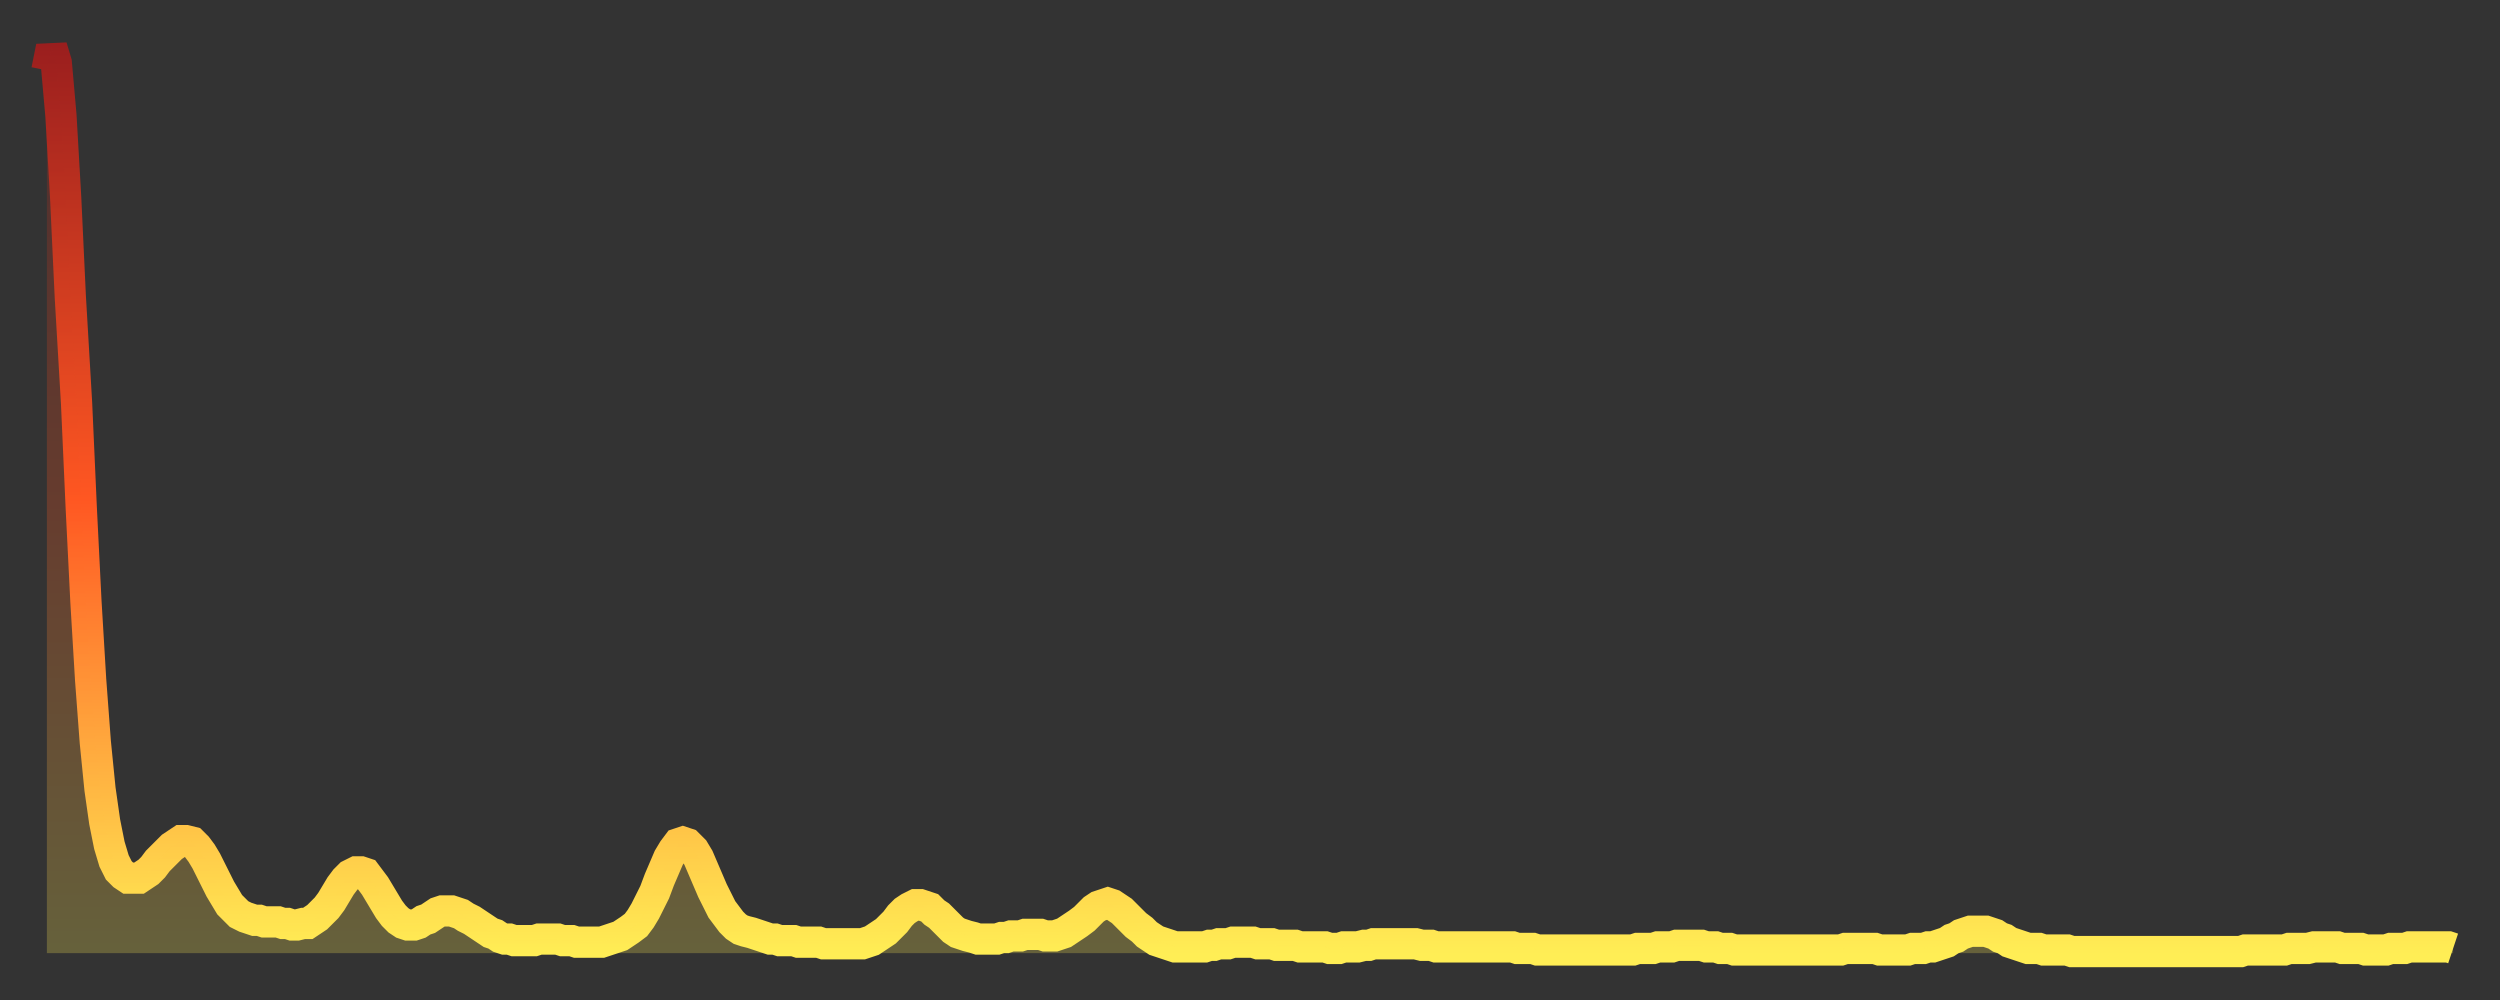
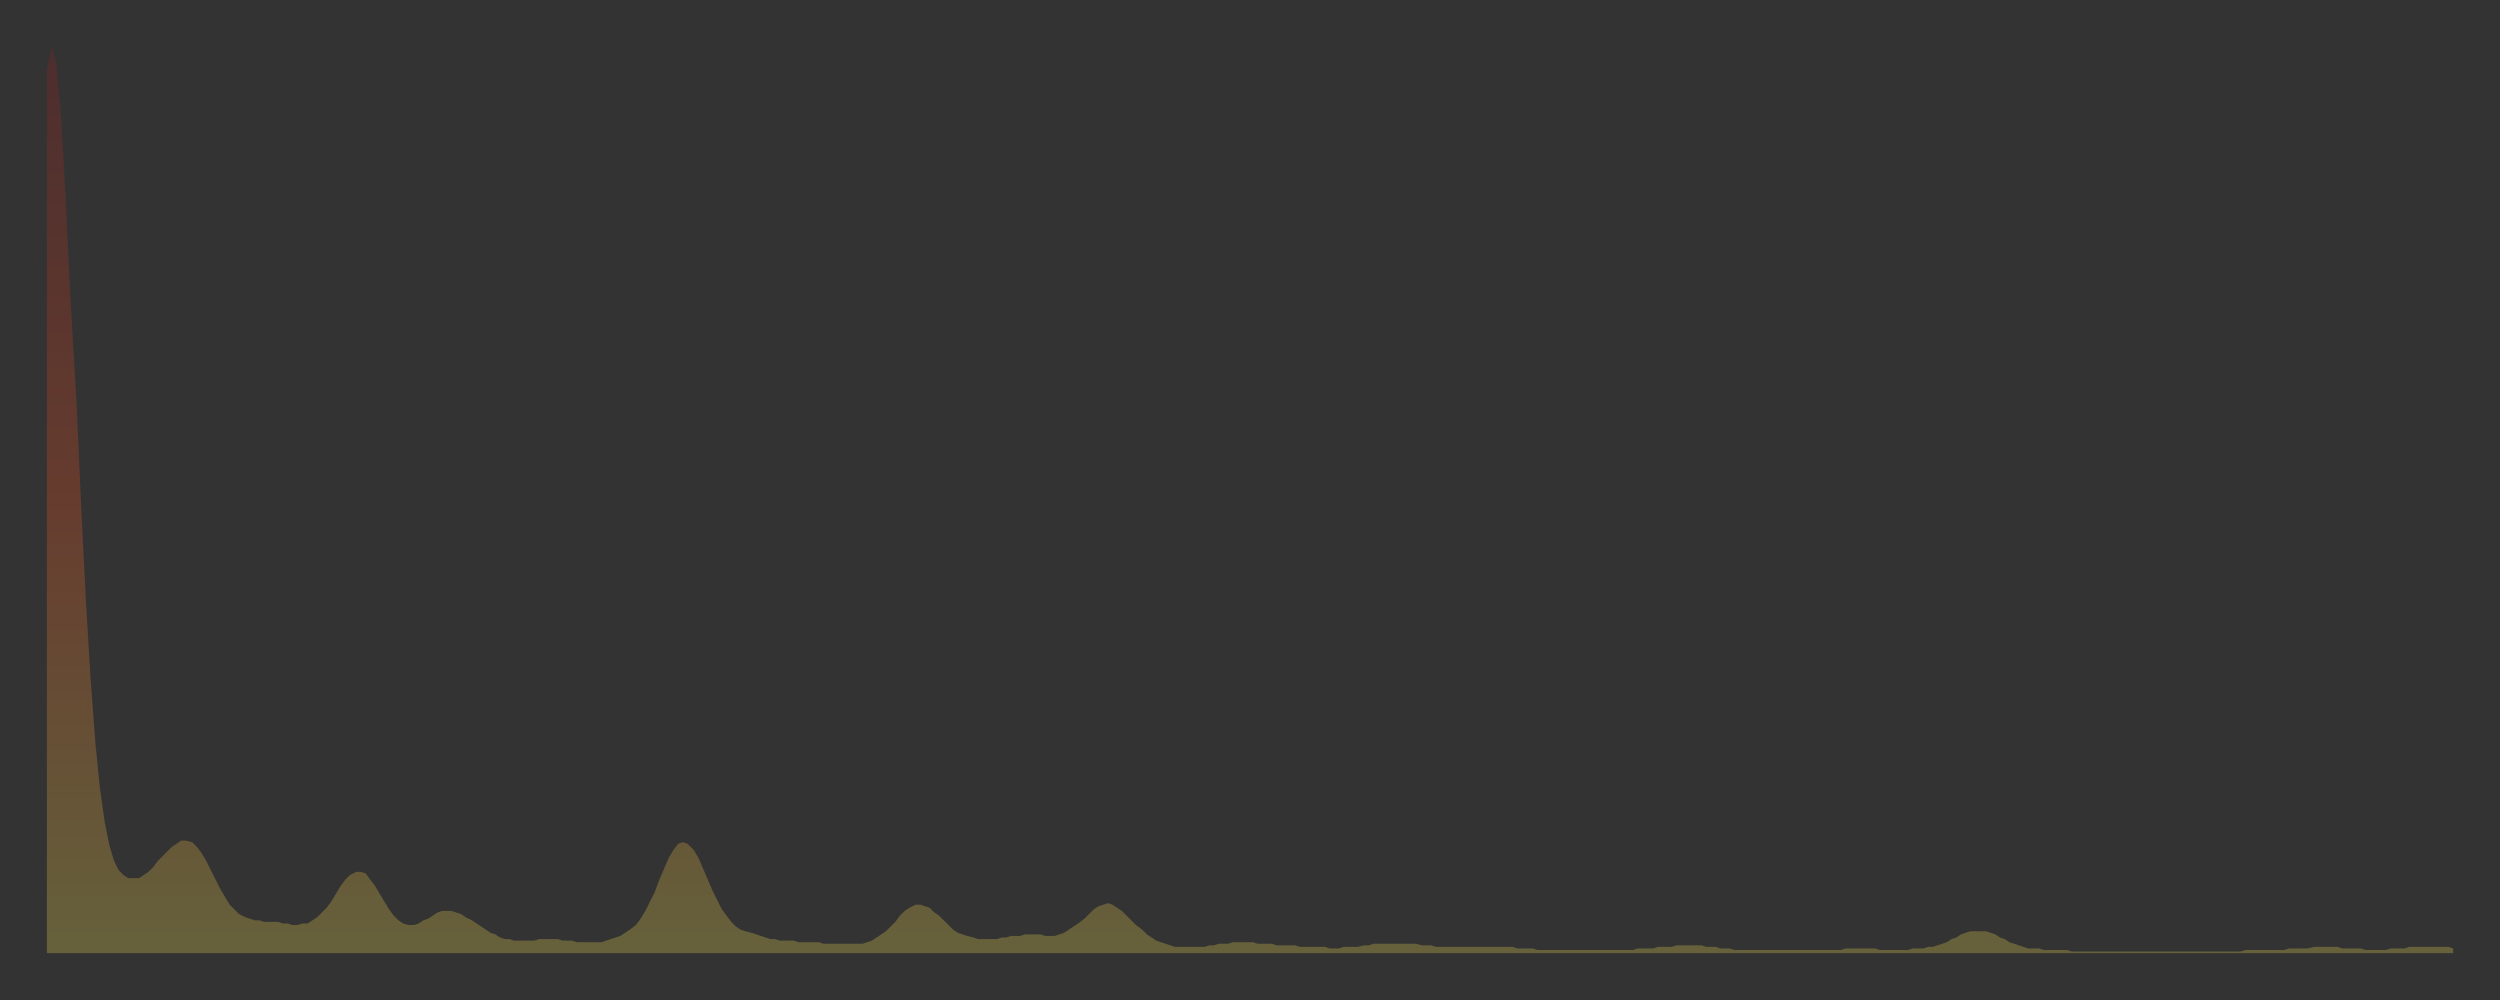
<svg xmlns="http://www.w3.org/2000/svg" baseProfile="full" height="64" version="1.1" width="160">
  <rect width="100%" height="100%" fill="#333333" stroke="none" />
  <defs>
    <linearGradient id="id1465350" x1="0" x2="0" y1="0" y2="1">
      <stop offset="0%" stop-color="#9a1e1e" />
      <stop offset="50%" stop-color="#ff5722" />
      <stop offset="100%" stop-color="#ffee55" />
    </linearGradient>
  </defs>
  <g transform="translate(3,3)">
    <g>
-       <path d="M 0.0 1.5 0.3 0.0 0.6 1.0 0.9 4.4 1.2 9.6 1.5 16.0 1.9 22.8 2.2 29.5 2.5 35.5 2.8 40.5 3.1 44.5 3.4 47.5 3.7 49.6 4.0 51.1 4.3 52.1 4.6 52.7 4.9 53.0 5.2 53.2 5.6 53.2 5.9 53.2 6.2 53.0 6.5 52.8 6.8 52.5 7.1 52.1 7.4 51.8 7.7 51.5 8.0 51.2 8.3 51.0 8.6 50.8 8.9 50.8 9.3 50.9 9.6 51.2 9.9 51.6 10.2 52.1 10.5 52.7 10.8 53.3 11.1 53.9 11.4 54.4 11.7 54.9 12.0 55.2 12.3 55.5 12.7 55.7 13.0 55.8 13.3 55.9 13.6 55.9 13.9 56.0 14.2 56.0 14.5 56.0 14.8 56.0 15.1 56.1 15.4 56.1 15.7 56.2 16.0 56.2 16.4 56.1 16.7 56.1 17.0 55.9 17.3 55.7 17.6 55.4 17.9 55.1 18.2 54.7 18.5 54.2 18.8 53.7 19.1 53.3 19.4 53.0 19.8 52.8 20.1 52.8 20.4 52.9 20.7 53.3 21.0 53.7 21.3 54.2 21.6 54.7 21.9 55.2 22.2 55.6 22.5 55.9 22.8 56.1 23.1 56.2 23.5 56.2 23.8 56.1 24.1 55.9 24.4 55.8 24.7 55.6 25.0 55.4 25.3 55.3 25.6 55.3 25.9 55.3 26.2 55.4 26.5 55.5 26.8 55.7 27.2 55.9 27.5 56.1 27.8 56.3 28.1 56.5 28.4 56.7 28.7 56.8 29.0 57.0 29.3 57.1 29.6 57.1 29.9 57.2 30.2 57.2 30.6 57.2 30.9 57.2 31.2 57.2 31.5 57.1 31.8 57.1 32.1 57.1 32.4 57.1 32.7 57.1 33.0 57.2 33.3 57.2 33.6 57.2 33.9 57.3 34.3 57.3 34.6 57.3 34.9 57.3 35.2 57.3 35.5 57.3 35.8 57.2 36.1 57.1 36.4 57.0 36.7 56.9 37.0 56.7 37.3 56.5 37.7 56.2 38.0 55.8 38.3 55.3 38.6 54.7 38.9 54.1 39.2 53.3 39.5 52.6 39.8 51.9 40.1 51.4 40.4 51.0 40.7 50.9 41.0 51.0 41.4 51.4 41.7 51.9 42.0 52.6 42.3 53.3 42.6 54.0 42.9 54.6 43.2 55.2 43.5 55.6 43.8 56.0 44.1 56.3 44.4 56.5 44.7 56.6 45.1 56.7 45.4 56.8 45.7 56.9 46.0 57.0 46.3 57.1 46.6 57.1 46.9 57.2 47.2 57.2 47.5 57.2 47.8 57.2 48.1 57.3 48.5 57.3 48.8 57.3 49.1 57.3 49.4 57.3 49.7 57.4 50.0 57.4 50.3 57.4 50.6 57.4 50.9 57.4 51.2 57.4 51.5 57.4 51.8 57.4 52.2 57.4 52.5 57.3 52.8 57.2 53.1 57.0 53.4 56.8 53.7 56.6 54.0 56.3 54.3 56.0 54.6 55.6 54.9 55.3 55.2 55.1 55.6 54.9 55.9 54.9 56.2 55.0 56.5 55.1 56.8 55.4 57.1 55.6 57.4 55.9 57.7 56.2 58.0 56.5 58.3 56.7 58.6 56.8 58.9 56.9 59.3 57.0 59.6 57.1 59.9 57.1 60.2 57.1 60.5 57.1 60.8 57.1 61.1 57.0 61.4 57.0 61.7 56.9 62.0 56.9 62.3 56.9 62.6 56.8 63.0 56.8 63.3 56.8 63.6 56.8 63.9 56.9 64.2 56.9 64.5 56.9 64.8 56.8 65.1 56.7 65.4 56.5 65.7 56.3 66.0 56.1 66.4 55.8 66.7 55.5 67.0 55.2 67.3 55.0 67.6 54.9 67.9 54.8 68.2 54.9 68.5 55.1 68.8 55.3 69.1 55.6 69.4 55.9 69.7 56.2 70.1 56.5 70.4 56.8 70.7 57.0 71.0 57.2 71.3 57.3 71.6 57.4 71.9 57.5 72.2 57.6 72.5 57.6 72.8 57.6 73.1 57.6 73.5 57.6 73.8 57.6 74.1 57.6 74.4 57.5 74.7 57.5 75.0 57.4 75.3 57.4 75.6 57.4 75.9 57.3 76.2 57.3 76.5 57.3 76.8 57.3 77.2 57.3 77.5 57.4 77.8 57.4 78.1 57.4 78.4 57.4 78.7 57.5 79.0 57.5 79.3 57.5 79.6 57.5 79.9 57.5 80.2 57.6 80.5 57.6 80.9 57.6 81.2 57.6 81.5 57.6 81.8 57.6 82.1 57.7 82.4 57.7 82.7 57.7 83.0 57.6 83.3 57.6 83.6 57.6 83.9 57.6 84.3 57.5 84.6 57.5 84.9 57.4 85.2 57.4 85.5 57.4 85.8 57.4 86.1 57.4 86.4 57.4 86.7 57.4 87.0 57.4 87.3 57.4 87.6 57.4 88.0 57.5 88.3 57.5 88.6 57.5 88.9 57.6 89.2 57.6 89.5 57.6 89.8 57.6 90.1 57.6 90.4 57.6 90.7 57.6 91.0 57.6 91.4 57.6 91.7 57.6 92.0 57.6 92.3 57.6 92.6 57.6 92.9 57.6 93.2 57.6 93.5 57.6 93.8 57.6 94.1 57.7 94.4 57.7 94.7 57.7 95.1 57.7 95.4 57.8 95.7 57.8 96.0 57.8 96.3 57.8 96.6 57.8 96.9 57.8 97.2 57.8 97.5 57.8 97.8 57.8 98.1 57.8 98.4 57.8 98.8 57.8 99.1 57.8 99.4 57.8 99.7 57.8 100.0 57.8 100.3 57.8 100.6 57.8 100.9 57.8 101.2 57.8 101.5 57.8 101.8 57.7 102.2 57.7 102.5 57.7 102.8 57.7 103.1 57.6 103.4 57.6 103.7 57.6 104.0 57.6 104.3 57.5 104.6 57.5 104.9 57.5 105.2 57.5 105.5 57.5 105.9 57.5 106.2 57.6 106.5 57.6 106.8 57.6 107.1 57.7 107.4 57.7 107.7 57.7 108.0 57.8 108.3 57.8 108.6 57.8 108.9 57.8 109.3 57.8 109.6 57.8 109.9 57.8 110.2 57.8 110.5 57.8 110.8 57.8 111.1 57.8 111.4 57.8 111.7 57.8 112.0 57.8 112.3 57.8 112.6 57.8 113.0 57.8 113.3 57.8 113.6 57.8 113.9 57.8 114.2 57.8 114.5 57.8 114.8 57.8 115.1 57.7 115.4 57.7 115.7 57.7 116.0 57.7 116.3 57.7 116.7 57.7 117.0 57.7 117.3 57.8 117.6 57.8 117.9 57.8 118.2 57.8 118.5 57.8 118.8 57.8 119.1 57.8 119.4 57.7 119.7 57.7 120.1 57.7 120.4 57.6 120.7 57.6 121.0 57.5 121.3 57.4 121.6 57.3 121.9 57.1 122.2 57.0 122.5 56.8 122.8 56.7 123.1 56.6 123.4 56.6 123.8 56.6 124.1 56.6 124.4 56.7 124.7 56.8 125.0 57.0 125.3 57.1 125.6 57.3 125.9 57.4 126.2 57.5 126.5 57.6 126.8 57.7 127.2 57.7 127.5 57.7 127.8 57.8 128.1 57.8 128.4 57.8 128.7 57.8 129.0 57.8 129.3 57.8 129.6 57.9 129.9 57.9 130.2 57.9 130.5 57.9 130.9 57.9 131.2 57.9 131.5 57.9 131.8 57.9 132.1 57.9 132.4 57.9 132.7 57.9 133.0 57.9 133.3 57.9 133.6 57.9 133.9 57.9 134.2 57.9 134.6 57.9 134.9 57.9 135.2 57.9 135.5 57.9 135.8 57.9 136.1 57.9 136.4 57.9 136.7 57.9 137.0 57.9 137.3 57.9 137.6 57.9 138.0 57.9 138.3 57.9 138.6 57.9 138.9 57.9 139.2 57.9 139.5 57.9 139.8 57.9 140.1 57.9 140.4 57.9 140.7 57.8 141.0 57.8 141.3 57.8 141.7 57.8 142.0 57.8 142.3 57.8 142.6 57.8 142.9 57.8 143.2 57.8 143.5 57.7 143.8 57.7 144.1 57.7 144.4 57.7 144.7 57.7 145.1 57.6 145.4 57.6 145.7 57.6 146.0 57.6 146.3 57.6 146.6 57.6 146.9 57.7 147.2 57.7 147.5 57.7 147.8 57.7 148.1 57.7 148.4 57.8 148.8 57.8 149.1 57.8 149.4 57.8 149.7 57.8 150.0 57.7 150.3 57.7 150.6 57.7 150.9 57.7 151.2 57.6 151.5 57.6 151.8 57.6 152.1 57.6 152.5 57.6 152.8 57.6 153.1 57.6 153.4 57.6 153.7 57.6 154.0 57.7" fill="none" id="graph-curve" opacity="1" stroke="url(#id1465350)" stroke-width="2" />
      <path d="M 0 58 L 0.0 1.5 0.3 0.0 0.6 1.0 0.9 4.4 1.2 9.6 1.5 16.0 1.9 22.8 2.2 29.5 2.5 35.5 2.8 40.5 3.1 44.5 3.4 47.5 3.7 49.6 4.0 51.1 4.3 52.1 4.6 52.7 4.9 53.0 5.2 53.2 5.6 53.2 5.9 53.2 6.2 53.0 6.5 52.8 6.8 52.5 7.1 52.1 7.4 51.8 7.7 51.5 8.0 51.2 8.3 51.0 8.6 50.8 8.9 50.8 9.3 50.9 9.6 51.2 9.9 51.6 10.2 52.1 10.5 52.7 10.8 53.3 11.1 53.9 11.4 54.4 11.7 54.9 12.0 55.2 12.3 55.5 12.7 55.7 13.0 55.8 13.3 55.9 13.6 55.9 13.9 56.0 14.2 56.0 14.5 56.0 14.8 56.0 15.1 56.1 15.4 56.1 15.7 56.2 16.0 56.2 16.4 56.1 16.7 56.1 17.0 55.9 17.3 55.7 17.6 55.4 17.9 55.1 18.2 54.7 18.5 54.2 18.8 53.7 19.1 53.3 19.4 53.0 19.8 52.8 20.1 52.8 20.4 52.9 20.7 53.3 21.0 53.7 21.3 54.2 21.6 54.7 21.9 55.2 22.2 55.6 22.5 55.9 22.8 56.1 23.1 56.2 23.5 56.2 23.8 56.1 24.1 55.9 24.4 55.8 24.7 55.6 25.0 55.4 25.3 55.3 25.6 55.3 25.9 55.3 26.2 55.4 26.5 55.5 26.8 55.7 27.2 55.9 27.5 56.1 27.8 56.3 28.1 56.5 28.4 56.7 28.7 56.8 29.0 57.0 29.3 57.1 29.6 57.1 29.9 57.2 30.2 57.2 30.6 57.2 30.9 57.2 31.2 57.2 31.5 57.1 31.8 57.1 32.1 57.1 32.4 57.1 32.7 57.1 33.0 57.2 33.3 57.2 33.6 57.2 33.9 57.3 34.3 57.3 34.6 57.3 34.9 57.3 35.2 57.3 35.5 57.3 35.8 57.2 36.1 57.1 36.4 57.0 36.7 56.9 37.0 56.7 37.3 56.5 37.7 56.2 38.0 55.8 38.3 55.3 38.6 54.7 38.9 54.1 39.2 53.3 39.5 52.6 39.8 51.9 40.1 51.4 40.4 51.0 40.7 50.9 41.0 51.0 41.4 51.4 41.7 51.9 42.0 52.6 42.3 53.3 42.6 54.0 42.9 54.6 43.2 55.2 43.5 55.6 43.8 56.0 44.1 56.3 44.4 56.5 44.7 56.6 45.1 56.7 45.4 56.8 45.7 56.9 46.0 57.0 46.3 57.1 46.6 57.1 46.9 57.2 47.2 57.2 47.5 57.2 47.8 57.2 48.1 57.3 48.5 57.3 48.8 57.3 49.1 57.3 49.4 57.3 49.7 57.4 50.0 57.4 50.3 57.4 50.6 57.4 50.9 57.4 51.2 57.4 51.5 57.4 51.8 57.4 52.2 57.4 52.5 57.3 52.8 57.2 53.1 57.0 53.4 56.8 53.7 56.6 54.0 56.3 54.3 56.0 54.6 55.6 54.9 55.3 55.2 55.1 55.6 54.9 55.9 54.9 56.2 55.0 56.5 55.1 56.8 55.4 57.1 55.6 57.4 55.9 57.7 56.2 58.0 56.5 58.3 56.7 58.6 56.8 58.9 56.9 59.3 57.0 59.6 57.1 59.9 57.1 60.2 57.1 60.5 57.1 60.8 57.1 61.1 57.0 61.4 57.0 61.7 56.9 62.0 56.9 62.3 56.9 62.6 56.8 63.0 56.8 63.3 56.8 63.6 56.8 63.9 56.9 64.2 56.9 64.5 56.9 64.8 56.8 65.1 56.7 65.4 56.5 65.7 56.3 66.0 56.1 66.4 55.8 66.7 55.5 67.0 55.2 67.3 55.0 67.6 54.9 67.9 54.8 68.2 54.9 68.5 55.1 68.8 55.3 69.1 55.6 69.4 55.9 69.7 56.2 70.1 56.5 70.4 56.8 70.7 57.0 71.0 57.2 71.3 57.3 71.6 57.4 71.9 57.5 72.2 57.6 72.5 57.6 72.8 57.6 73.1 57.6 73.5 57.6 73.8 57.6 74.1 57.6 74.4 57.5 74.7 57.5 75.0 57.4 75.3 57.4 75.6 57.4 75.9 57.3 76.2 57.3 76.5 57.3 76.8 57.3 77.2 57.3 77.5 57.4 77.8 57.4 78.1 57.4 78.4 57.4 78.7 57.5 79.0 57.5 79.3 57.5 79.6 57.5 79.9 57.5 80.2 57.6 80.5 57.6 80.9 57.6 81.2 57.6 81.5 57.6 81.8 57.6 82.1 57.7 82.4 57.7 82.7 57.7 83.0 57.6 83.3 57.6 83.6 57.6 83.9 57.6 84.3 57.5 84.6 57.5 84.9 57.4 85.2 57.4 85.5 57.4 85.8 57.4 86.1 57.4 86.4 57.4 86.7 57.4 87.0 57.4 87.3 57.4 87.6 57.4 88.0 57.5 88.3 57.5 88.6 57.5 88.9 57.6 89.2 57.6 89.5 57.6 89.8 57.6 90.1 57.6 90.4 57.6 90.7 57.6 91.0 57.6 91.4 57.6 91.7 57.6 92.0 57.6 92.3 57.6 92.6 57.6 92.9 57.6 93.2 57.6 93.5 57.6 93.8 57.6 94.1 57.7 94.4 57.7 94.7 57.7 95.1 57.7 95.4 57.8 95.7 57.8 96.0 57.8 96.3 57.8 96.6 57.8 96.9 57.8 97.2 57.8 97.5 57.8 97.8 57.8 98.1 57.8 98.4 57.8 98.8 57.8 99.1 57.8 99.4 57.8 99.7 57.8 100.0 57.8 100.3 57.8 100.6 57.8 100.9 57.8 101.2 57.8 101.5 57.8 101.8 57.7 102.2 57.7 102.5 57.7 102.8 57.7 103.1 57.6 103.4 57.6 103.7 57.6 104.0 57.6 104.3 57.5 104.6 57.5 104.9 57.5 105.2 57.5 105.5 57.5 105.9 57.5 106.2 57.6 106.5 57.6 106.8 57.6 107.1 57.7 107.4 57.7 107.7 57.7 108.0 57.8 108.3 57.8 108.6 57.8 108.9 57.8 109.3 57.8 109.6 57.8 109.9 57.8 110.2 57.8 110.5 57.8 110.8 57.8 111.1 57.8 111.4 57.8 111.7 57.8 112.0 57.8 112.3 57.8 112.6 57.8 113.0 57.8 113.3 57.8 113.6 57.8 113.9 57.8 114.2 57.8 114.5 57.8 114.8 57.8 115.1 57.7 115.4 57.7 115.7 57.7 116.0 57.7 116.3 57.7 116.7 57.7 117.0 57.7 117.3 57.8 117.6 57.8 117.9 57.8 118.2 57.8 118.5 57.8 118.8 57.8 119.1 57.8 119.4 57.7 119.7 57.7 120.1 57.7 120.4 57.6 120.7 57.6 121.0 57.5 121.3 57.4 121.6 57.3 121.9 57.1 122.2 57.0 122.5 56.8 122.8 56.7 123.1 56.6 123.4 56.6 123.8 56.6 124.1 56.6 124.4 56.7 124.7 56.8 125.0 57.0 125.3 57.1 125.6 57.3 125.9 57.4 126.2 57.5 126.5 57.6 126.8 57.7 127.2 57.7 127.5 57.7 127.8 57.8 128.1 57.8 128.4 57.8 128.7 57.8 129.0 57.8 129.3 57.8 129.6 57.9 129.9 57.9 130.2 57.9 130.5 57.9 130.9 57.9 131.2 57.9 131.5 57.9 131.8 57.9 132.1 57.9 132.4 57.9 132.7 57.9 133.0 57.9 133.3 57.9 133.6 57.9 133.9 57.9 134.2 57.9 134.6 57.9 134.9 57.9 135.2 57.9 135.5 57.9 135.8 57.9 136.1 57.9 136.4 57.9 136.7 57.9 137.0 57.9 137.3 57.9 137.6 57.9 138.0 57.9 138.3 57.9 138.6 57.9 138.9 57.9 139.2 57.9 139.5 57.9 139.8 57.9 140.1 57.9 140.4 57.9 140.7 57.8 141.0 57.8 141.3 57.8 141.7 57.8 142.0 57.8 142.3 57.8 142.6 57.8 142.9 57.8 143.2 57.8 143.5 57.7 143.8 57.7 144.1 57.7 144.4 57.7 144.7 57.7 145.1 57.6 145.4 57.6 145.7 57.6 146.0 57.6 146.3 57.6 146.6 57.6 146.9 57.7 147.2 57.7 147.5 57.7 147.8 57.7 148.1 57.7 148.4 57.8 148.8 57.8 149.1 57.8 149.4 57.8 149.7 57.8 150.0 57.7 150.3 57.7 150.6 57.7 150.9 57.7 151.2 57.6 151.5 57.6 151.8 57.6 152.1 57.6 152.5 57.6 152.8 57.6 153.1 57.6 153.4 57.6 153.7 57.6 154.0 57.7 154 58" fill="url(#id1465350)" fill-opacity=".25" id="graph-shadow" />
    </g>
  </g>
</svg>